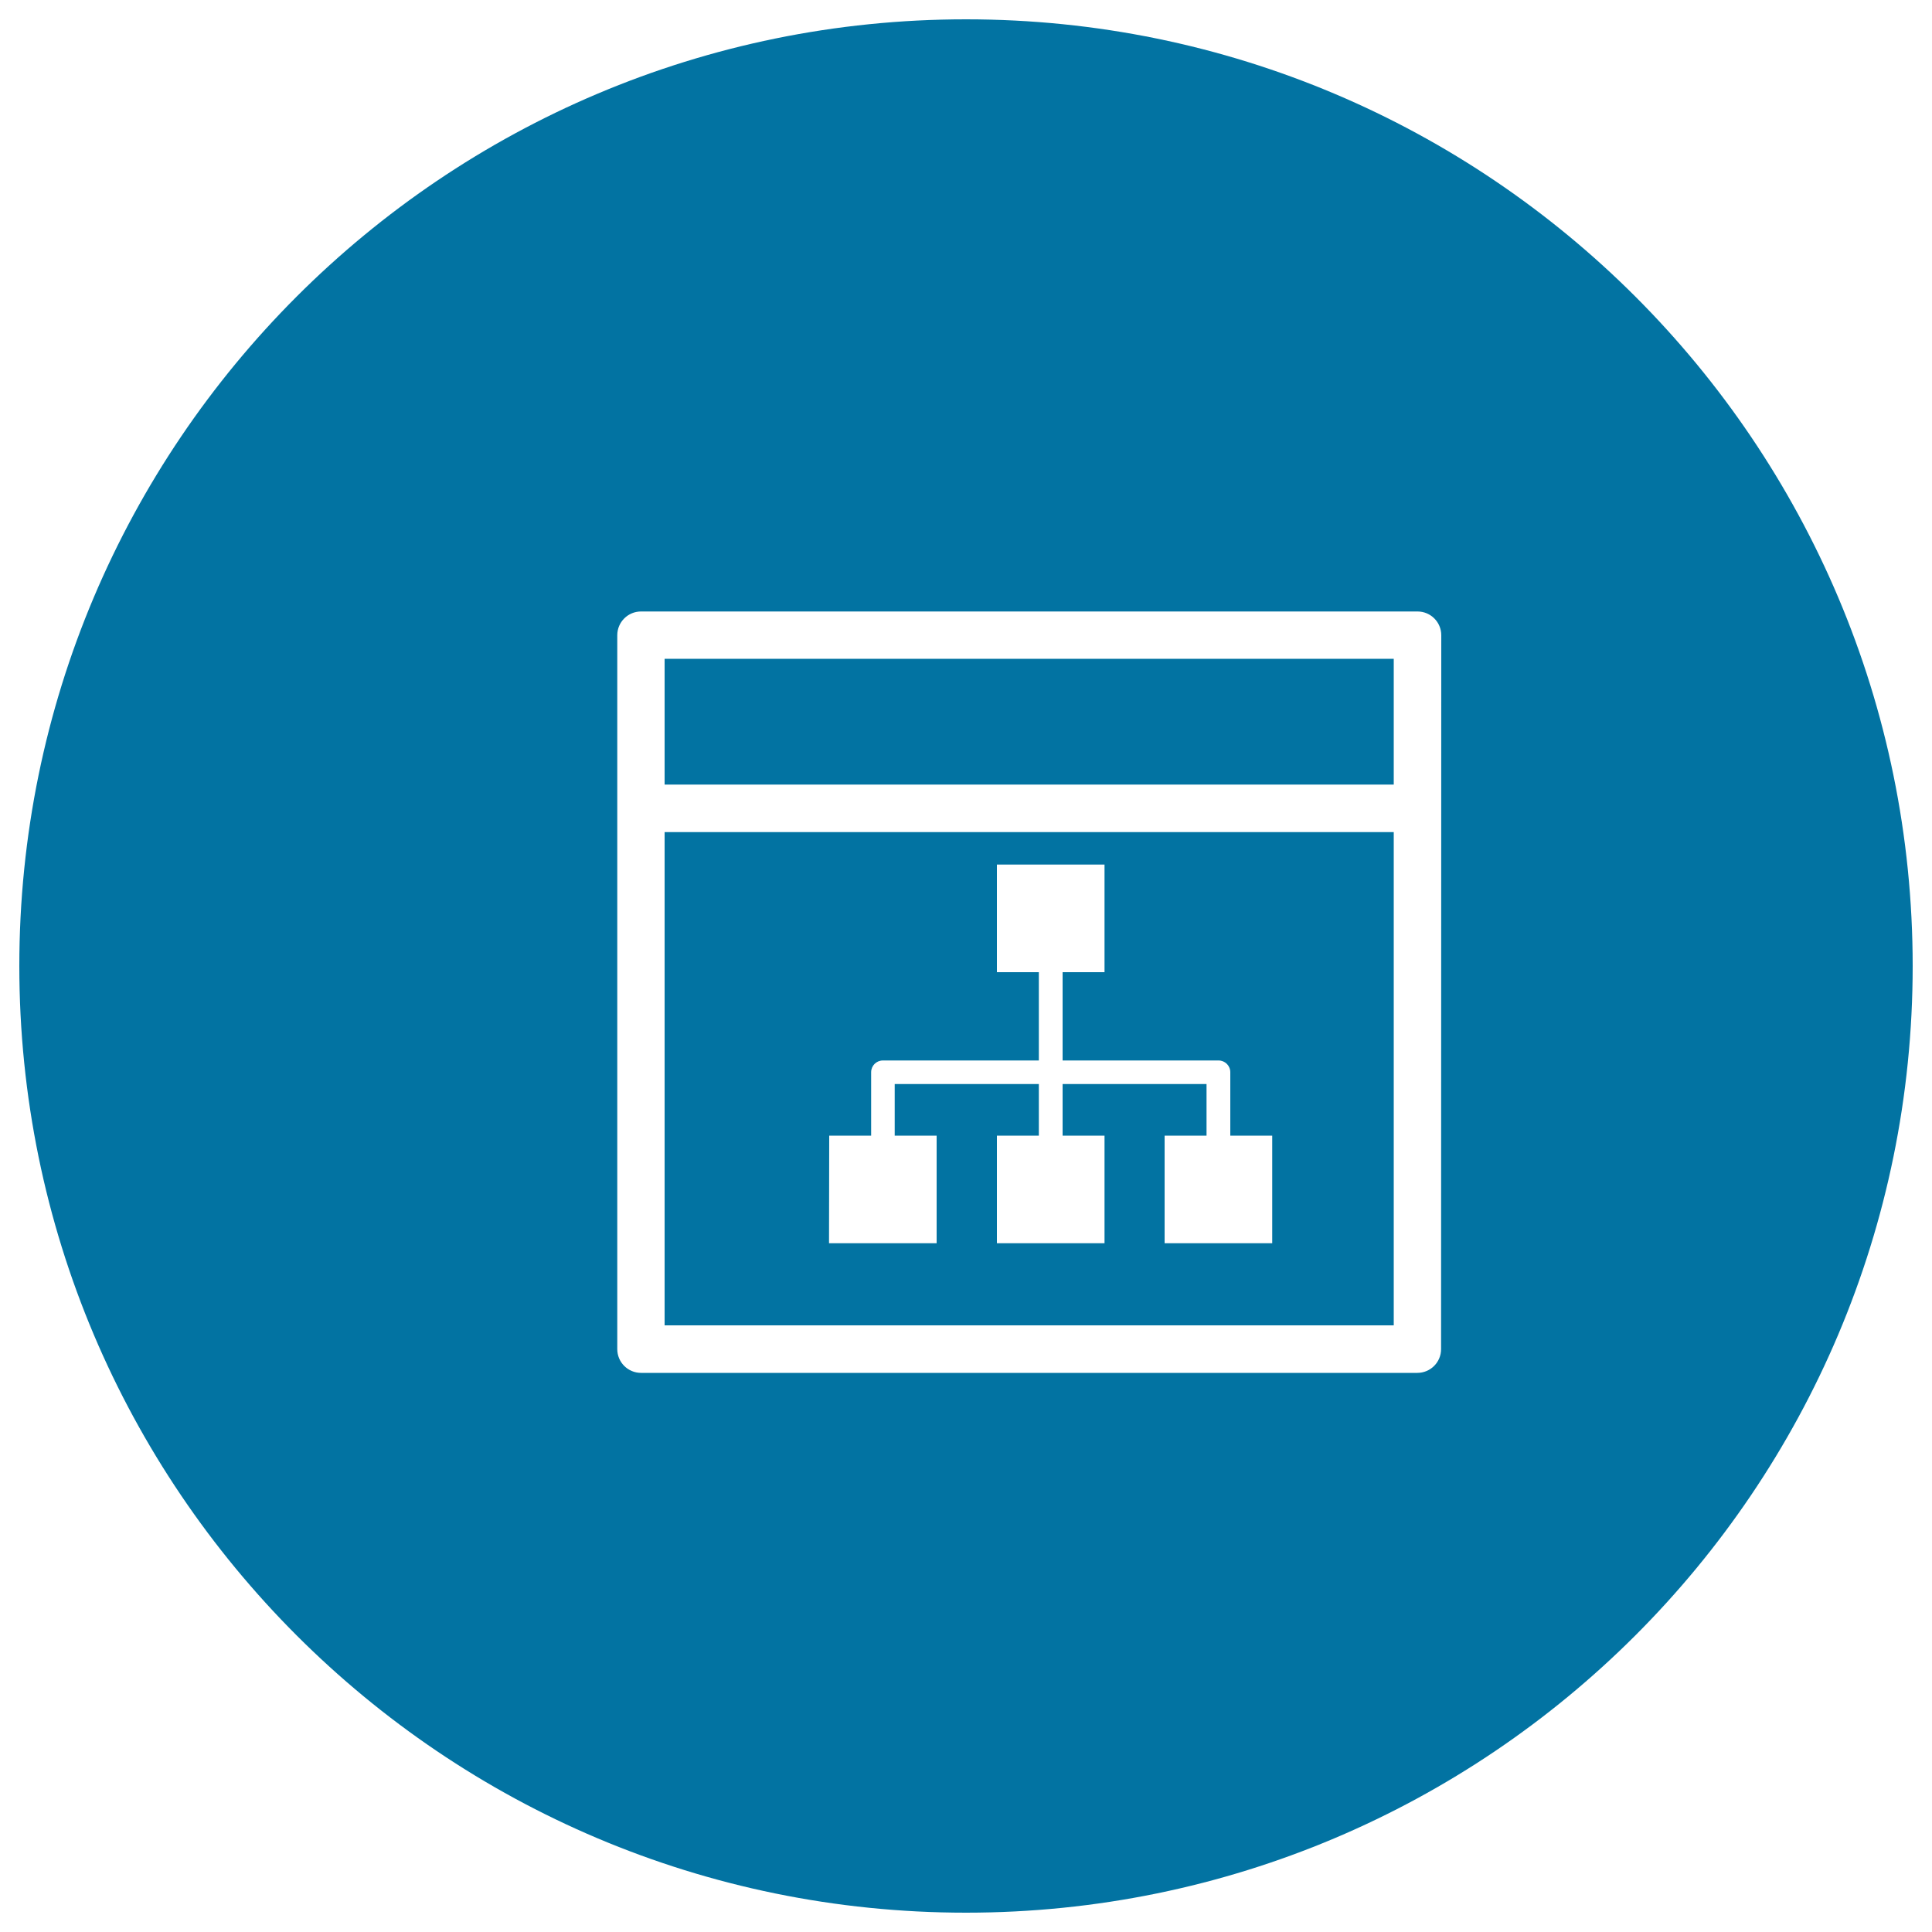
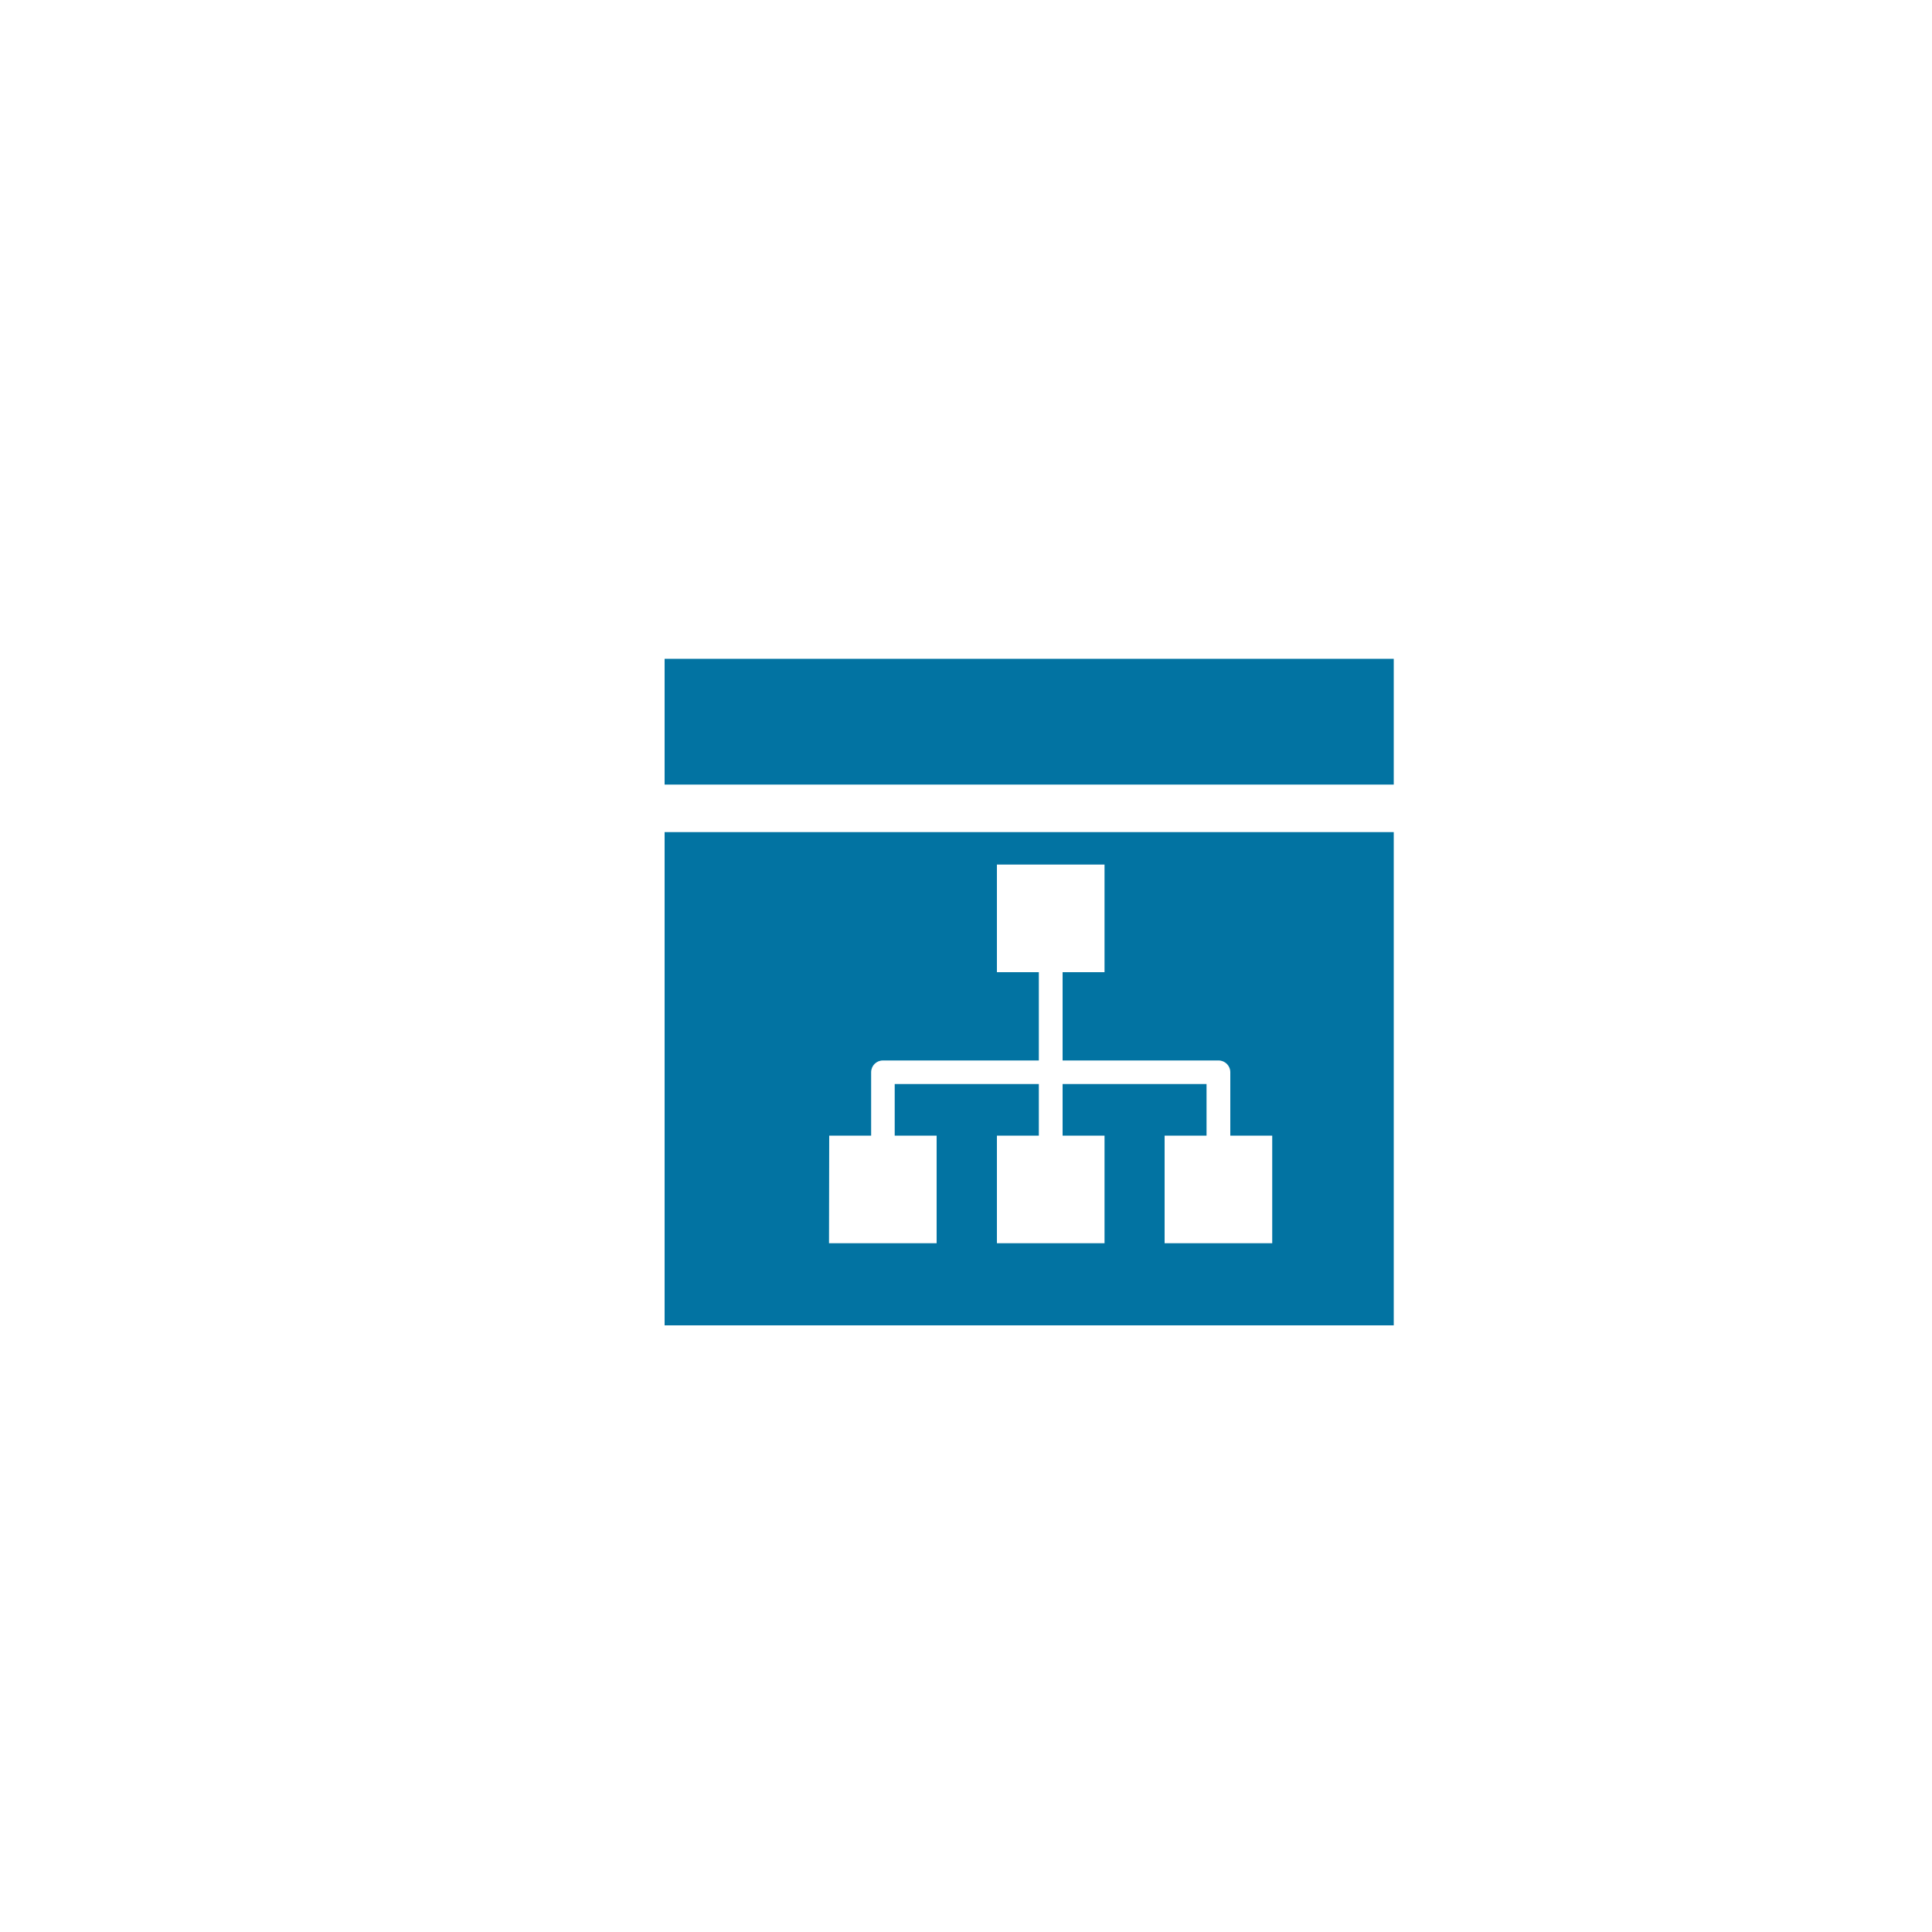
<svg xmlns="http://www.w3.org/2000/svg" viewBox="0 0 1000 1000" style="fill:#0273a2">
  <title>Browser Window With Business Graphic In A Circle SVG icon</title>
  <g>
    <g>
      <rect x="344" y="341" width="377.4" height="65.1" />
      <path d="M344,686h377.4V430.7H344V686z M429.2,587.8h21.7V555c0-3.4,2.7-6.1,6.1-6.1h80.7v-45.7H516v-55.7h55.7v55.7H550v45.7h80.7c3.4,0,6.1,2.7,6.1,6.1v32.8h21.7v55.7h-55.7v-55.7h21.7v-26.7H550v26.7h21.7v55.7H516v-55.7h21.7v-26.7h-74.6v26.7h21.7v55.7h-55.7L429.2,587.8L429.2,587.8z" />
-       <path d="M500,10C229.4,10,10,229.4,10,500c0,270.6,219.4,490,490,490c270.6,0,490-219.4,490-490C990,229.4,770.6,10,500,10z M745.9,698.3c0,6.8-5.5,12.3-12.3,12.3H331.8c-6.8,0-12.3-5.5-12.3-12.3V328.8c0-6.8,5.5-12.3,12.3-12.3h401.9c6.8,0,12.3,5.5,12.3,12.3L745.9,698.3L745.9,698.3z" />
    </g>
  </g>
</svg>